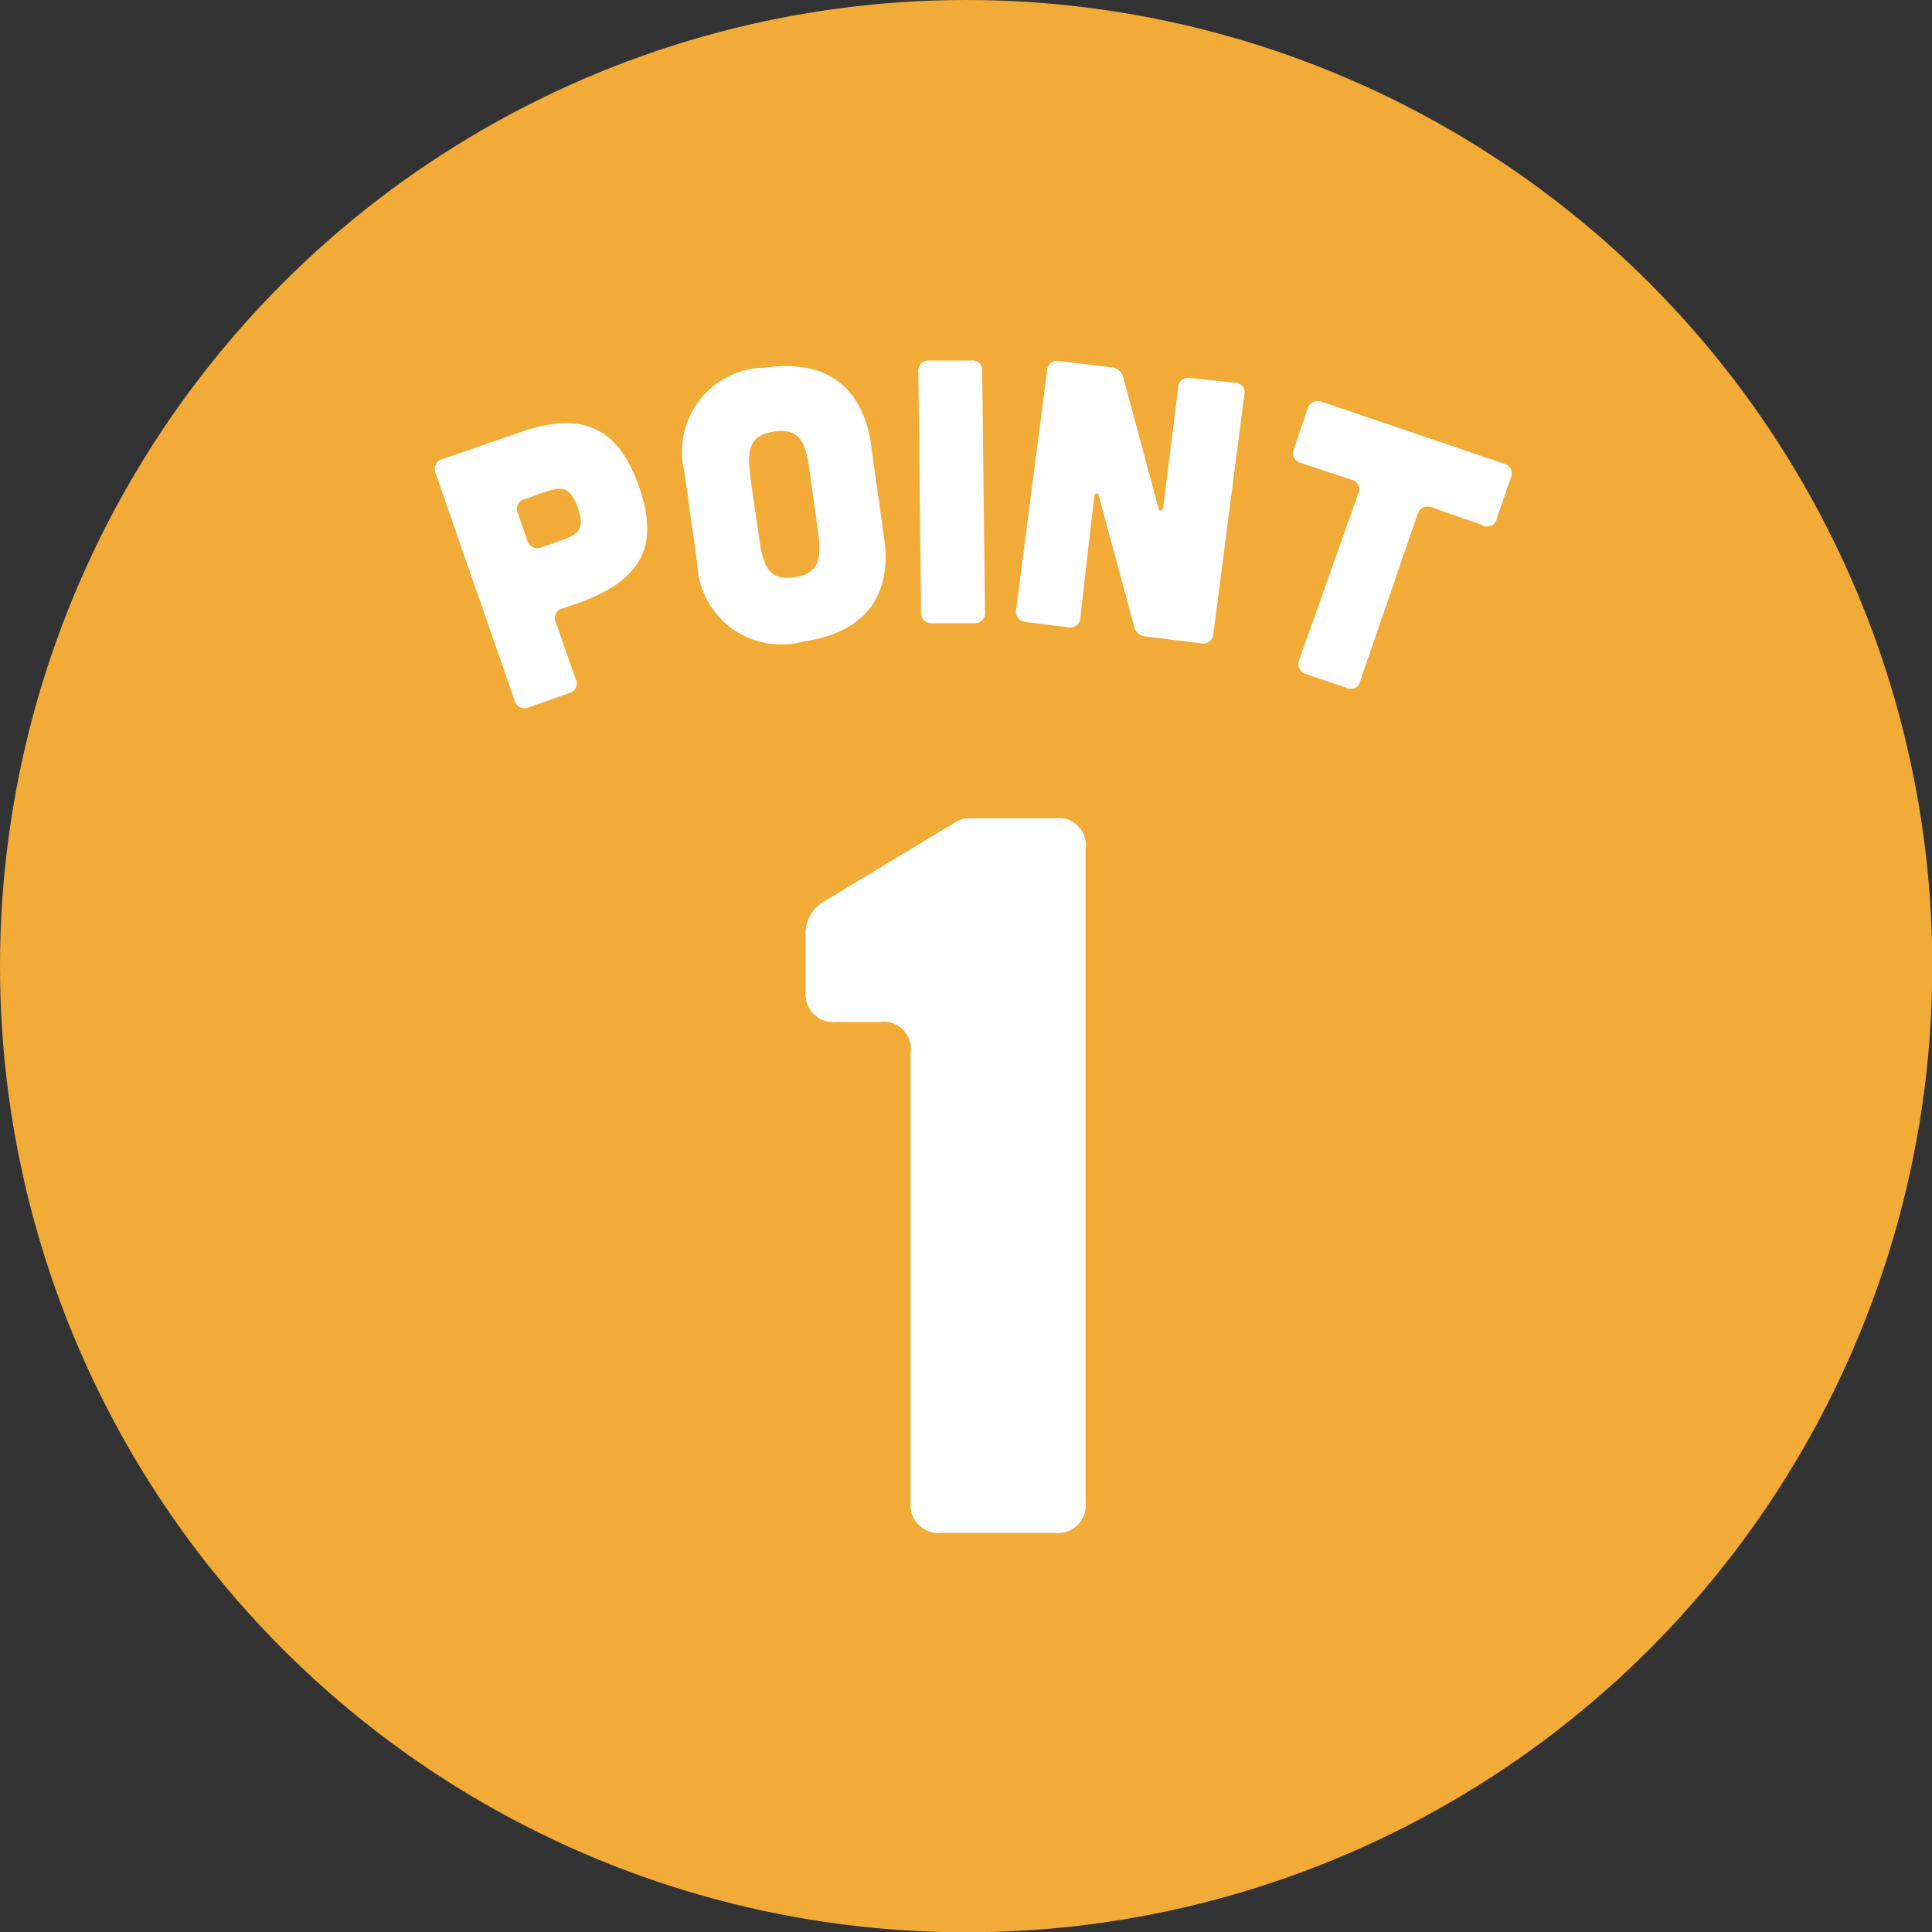
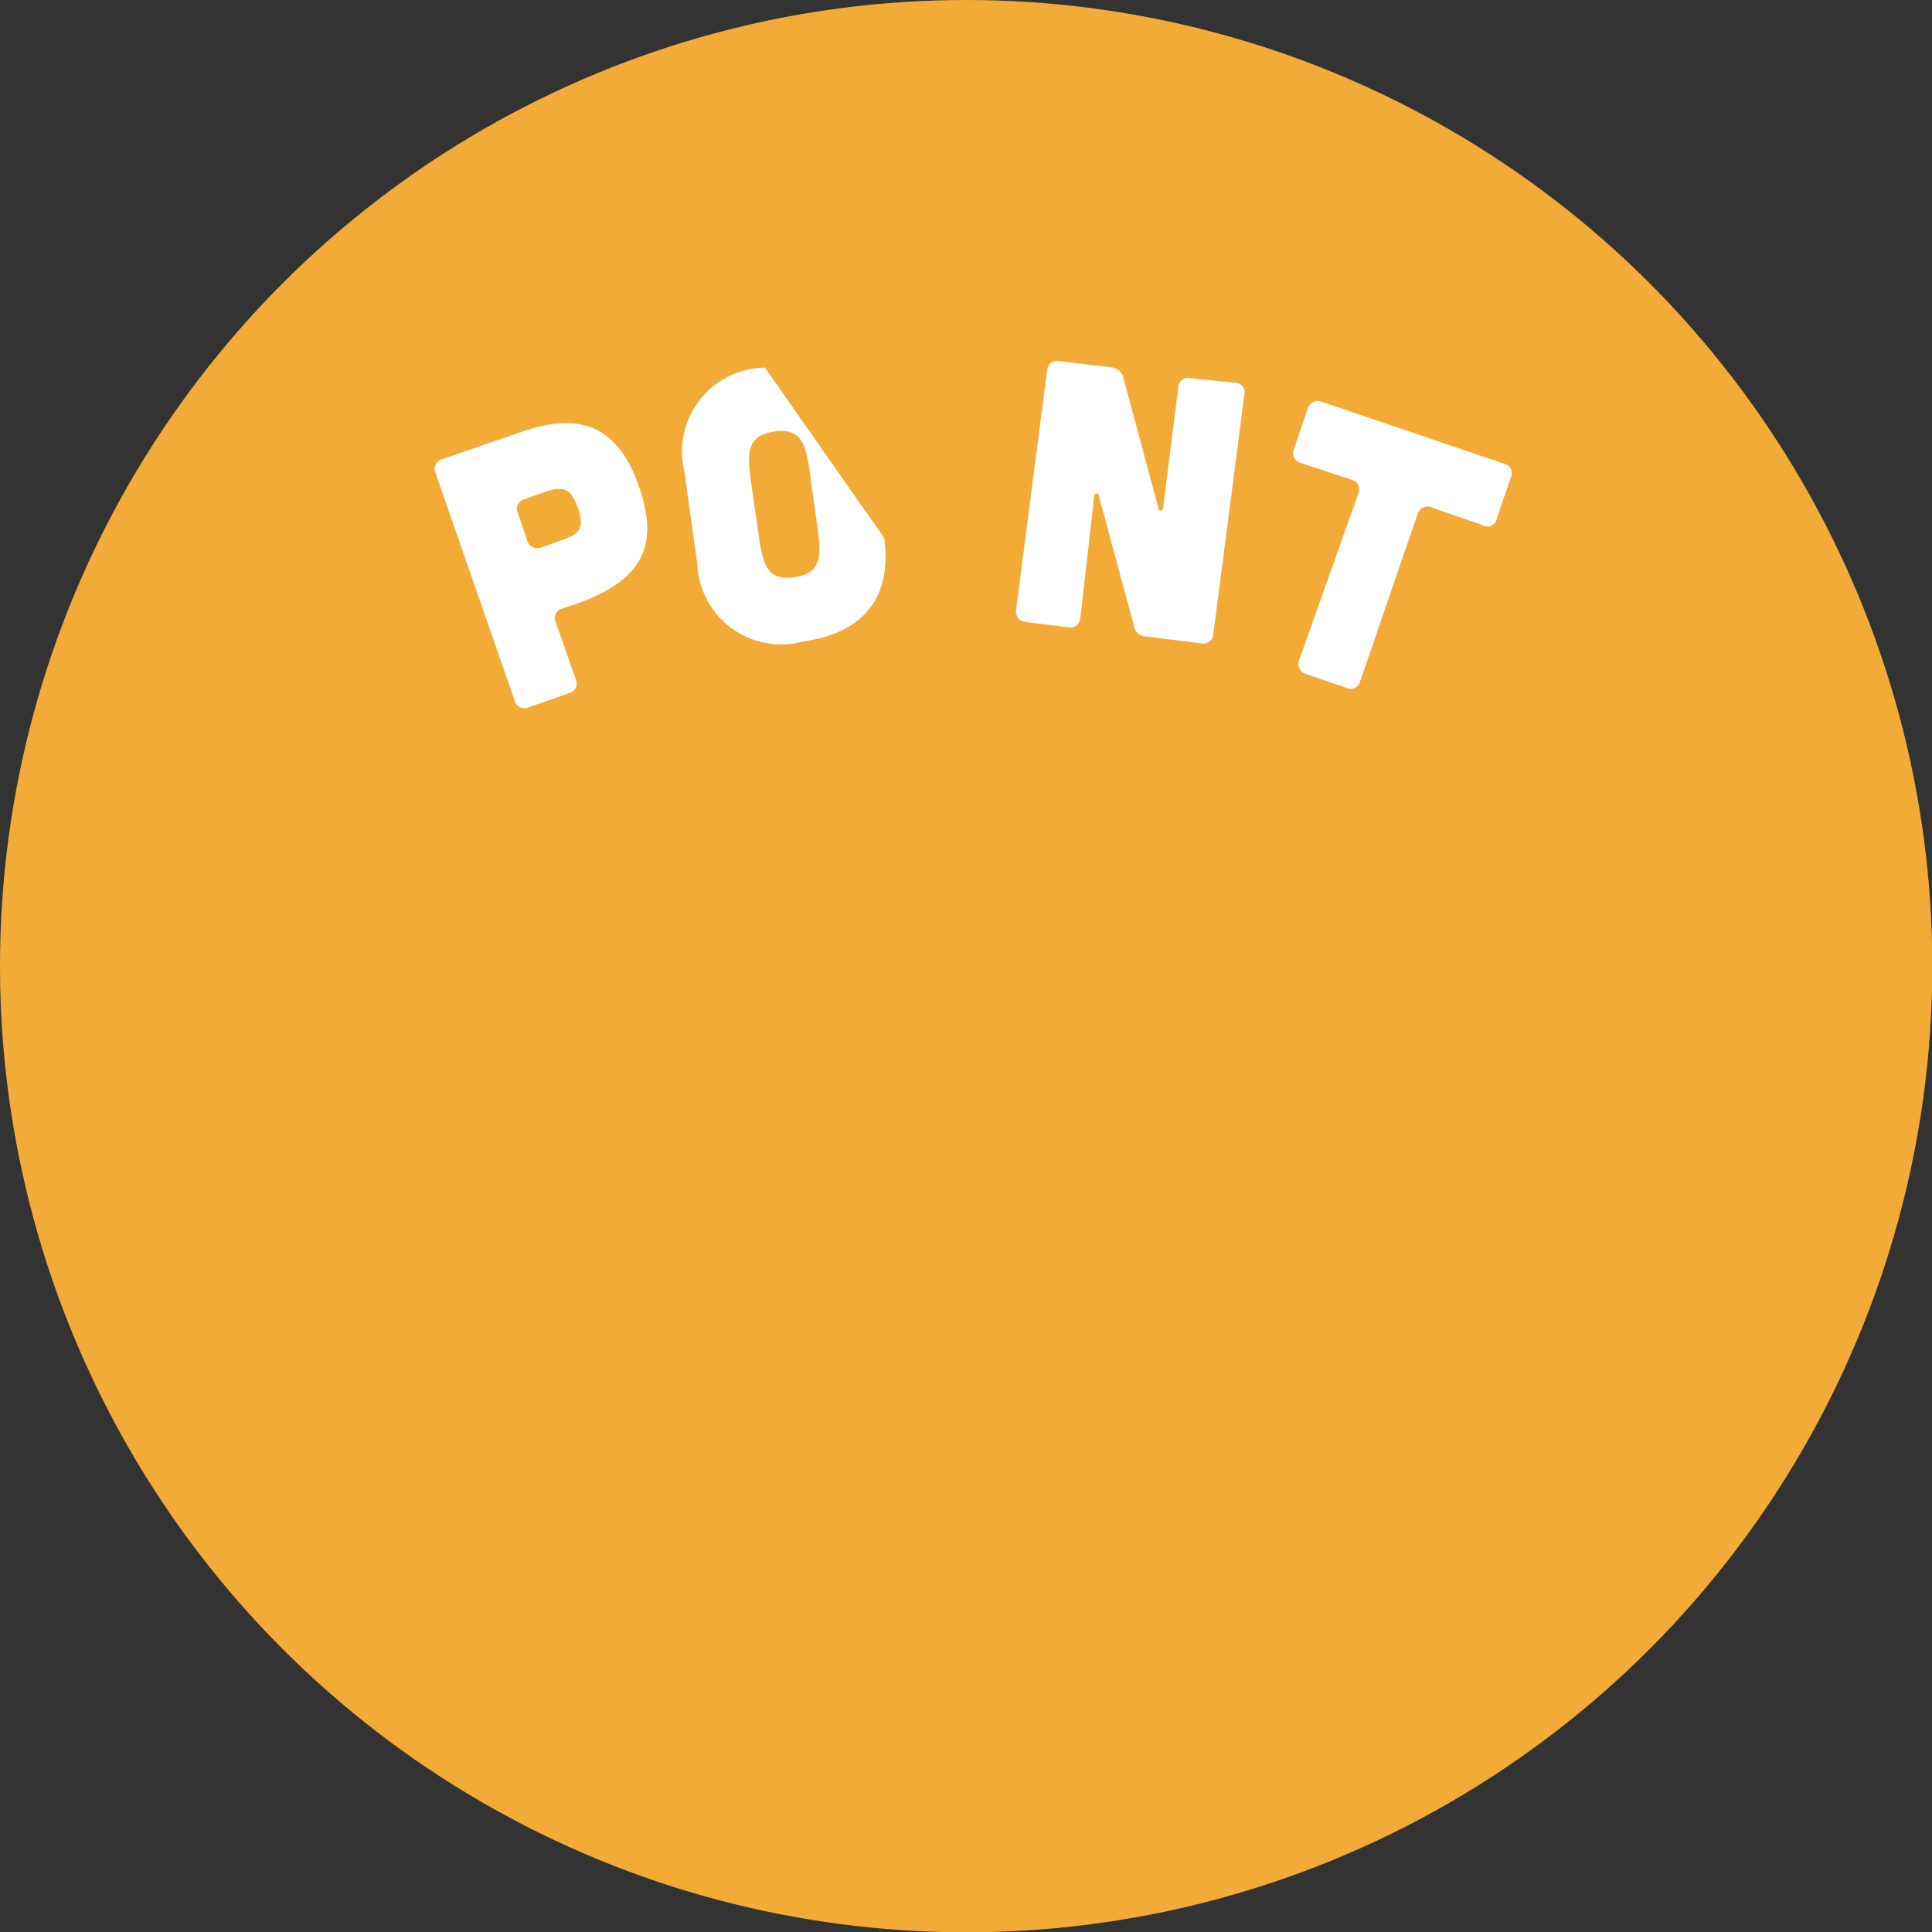
<svg xmlns="http://www.w3.org/2000/svg" viewBox="0 0 62.59 62.59">
  <rect x="0" y="0" width="62.59" height="62.59" fill="#333333" stroke="none" />
  <defs>
    <style>.cls-1{fill:#f3ab38;}.cls-2{fill:#fff;}</style>
  </defs>
  <g id="レイヤー_2" data-name="レイヤー 2">
    <g id="レイヤー_1-2" data-name="レイヤー 1">
      <circle class="cls-1" cx="31.3" cy="31.3" r="31.3" />
-       <path class="cls-2" d="M34.17,26.51a.88.88,0,0,1,1,1V48.66a.9.9,0,0,1-1,1H30.5a.91.91,0,0,1-1-1V34.11a.88.88,0,0,0-1-1H27.1a.91.91,0,0,1-1-1V30.35a1.21,1.21,0,0,1,.67-1.19L31,26.61a.85.85,0,0,1,.43-.1Z" />
      <path class="cls-2" d="M16.87,14c2-.71,3.17-.13,3.83,1.76s.13,3-1.91,3.76l-.56.19a.32.32,0,0,0-.22.46L18.65,22a.32.32,0,0,1-.23.46l-1.28.45a.33.33,0,0,1-.47-.22l-2.55-7.34a.34.34,0,0,1,.22-.48Zm1.3,3.51c.55-.19.8-.35.55-1.06s-.54-.69-1.1-.5l-.62.22a.32.32,0,0,0-.22.46l.3.88a.34.34,0,0,0,.47.22Z" />
-       <path class="cls-2" d="M28.64,17.42c.12.8.25,2.95-2.61,3.36a2.72,2.72,0,0,1-3.44-2.51l-.42-3a2.72,2.72,0,0,1,2.61-3.36c2.86-.4,3.33,1.71,3.44,2.51Zm-2.4-2.08c-.13-.93-.27-1.49-1.16-1.36s-.88.7-.75,1.63l.25,1.73c.13.93.27,1.49,1.16,1.36s.87-.7.74-1.63Z" />
-       <path class="cls-2" d="M31.45,11.68a.32.32,0,0,1,.37.36l.09,7.78a.33.33,0,0,1-.36.37H30.21a.33.33,0,0,1-.37-.36l-.09-7.78a.33.33,0,0,1,.36-.37Z" />
+       <path class="cls-2" d="M28.64,17.42c.12.8.25,2.95-2.61,3.36a2.72,2.72,0,0,1-3.44-2.51l-.42-3a2.72,2.72,0,0,1,2.61-3.36Zm-2.4-2.08c-.13-.93-.27-1.49-1.16-1.36s-.88.7-.75,1.63l.25,1.73c.13.93.27,1.49,1.16,1.36s.87-.7.74-1.63Z" />
      <path class="cls-2" d="M36,11.9a.43.43,0,0,1,.39.33l1.14,4.23c0,.11.13.1.15,0l.49-3.9a.32.32,0,0,1,.4-.31L40,12.4a.31.31,0,0,1,.31.4l-1,7.73a.33.33,0,0,1-.41.31l-1.78-.22a.41.41,0,0,1-.38-.33l-1.14-4.22c0-.12-.14-.11-.15,0L35,20a.33.33,0,0,1-.41.32l-1.35-.17a.34.34,0,0,1-.32-.41l1-7.72a.33.33,0,0,1,.41-.32Z" />
      <path class="cls-2" d="M44,16a.32.32,0,0,0-.22-.46L42.15,15a.33.33,0,0,1-.23-.46l.44-1.29a.34.34,0,0,1,.47-.23l5.89,2a.32.32,0,0,1,.22.46l-.44,1.29A.32.32,0,0,1,48,17l-1.61-.56a.34.34,0,0,0-.47.23l-1.85,5.38a.32.32,0,0,1-.46.23l-1.29-.44a.34.34,0,0,1-.23-.46Z" />
    </g>
  </g>
</svg>